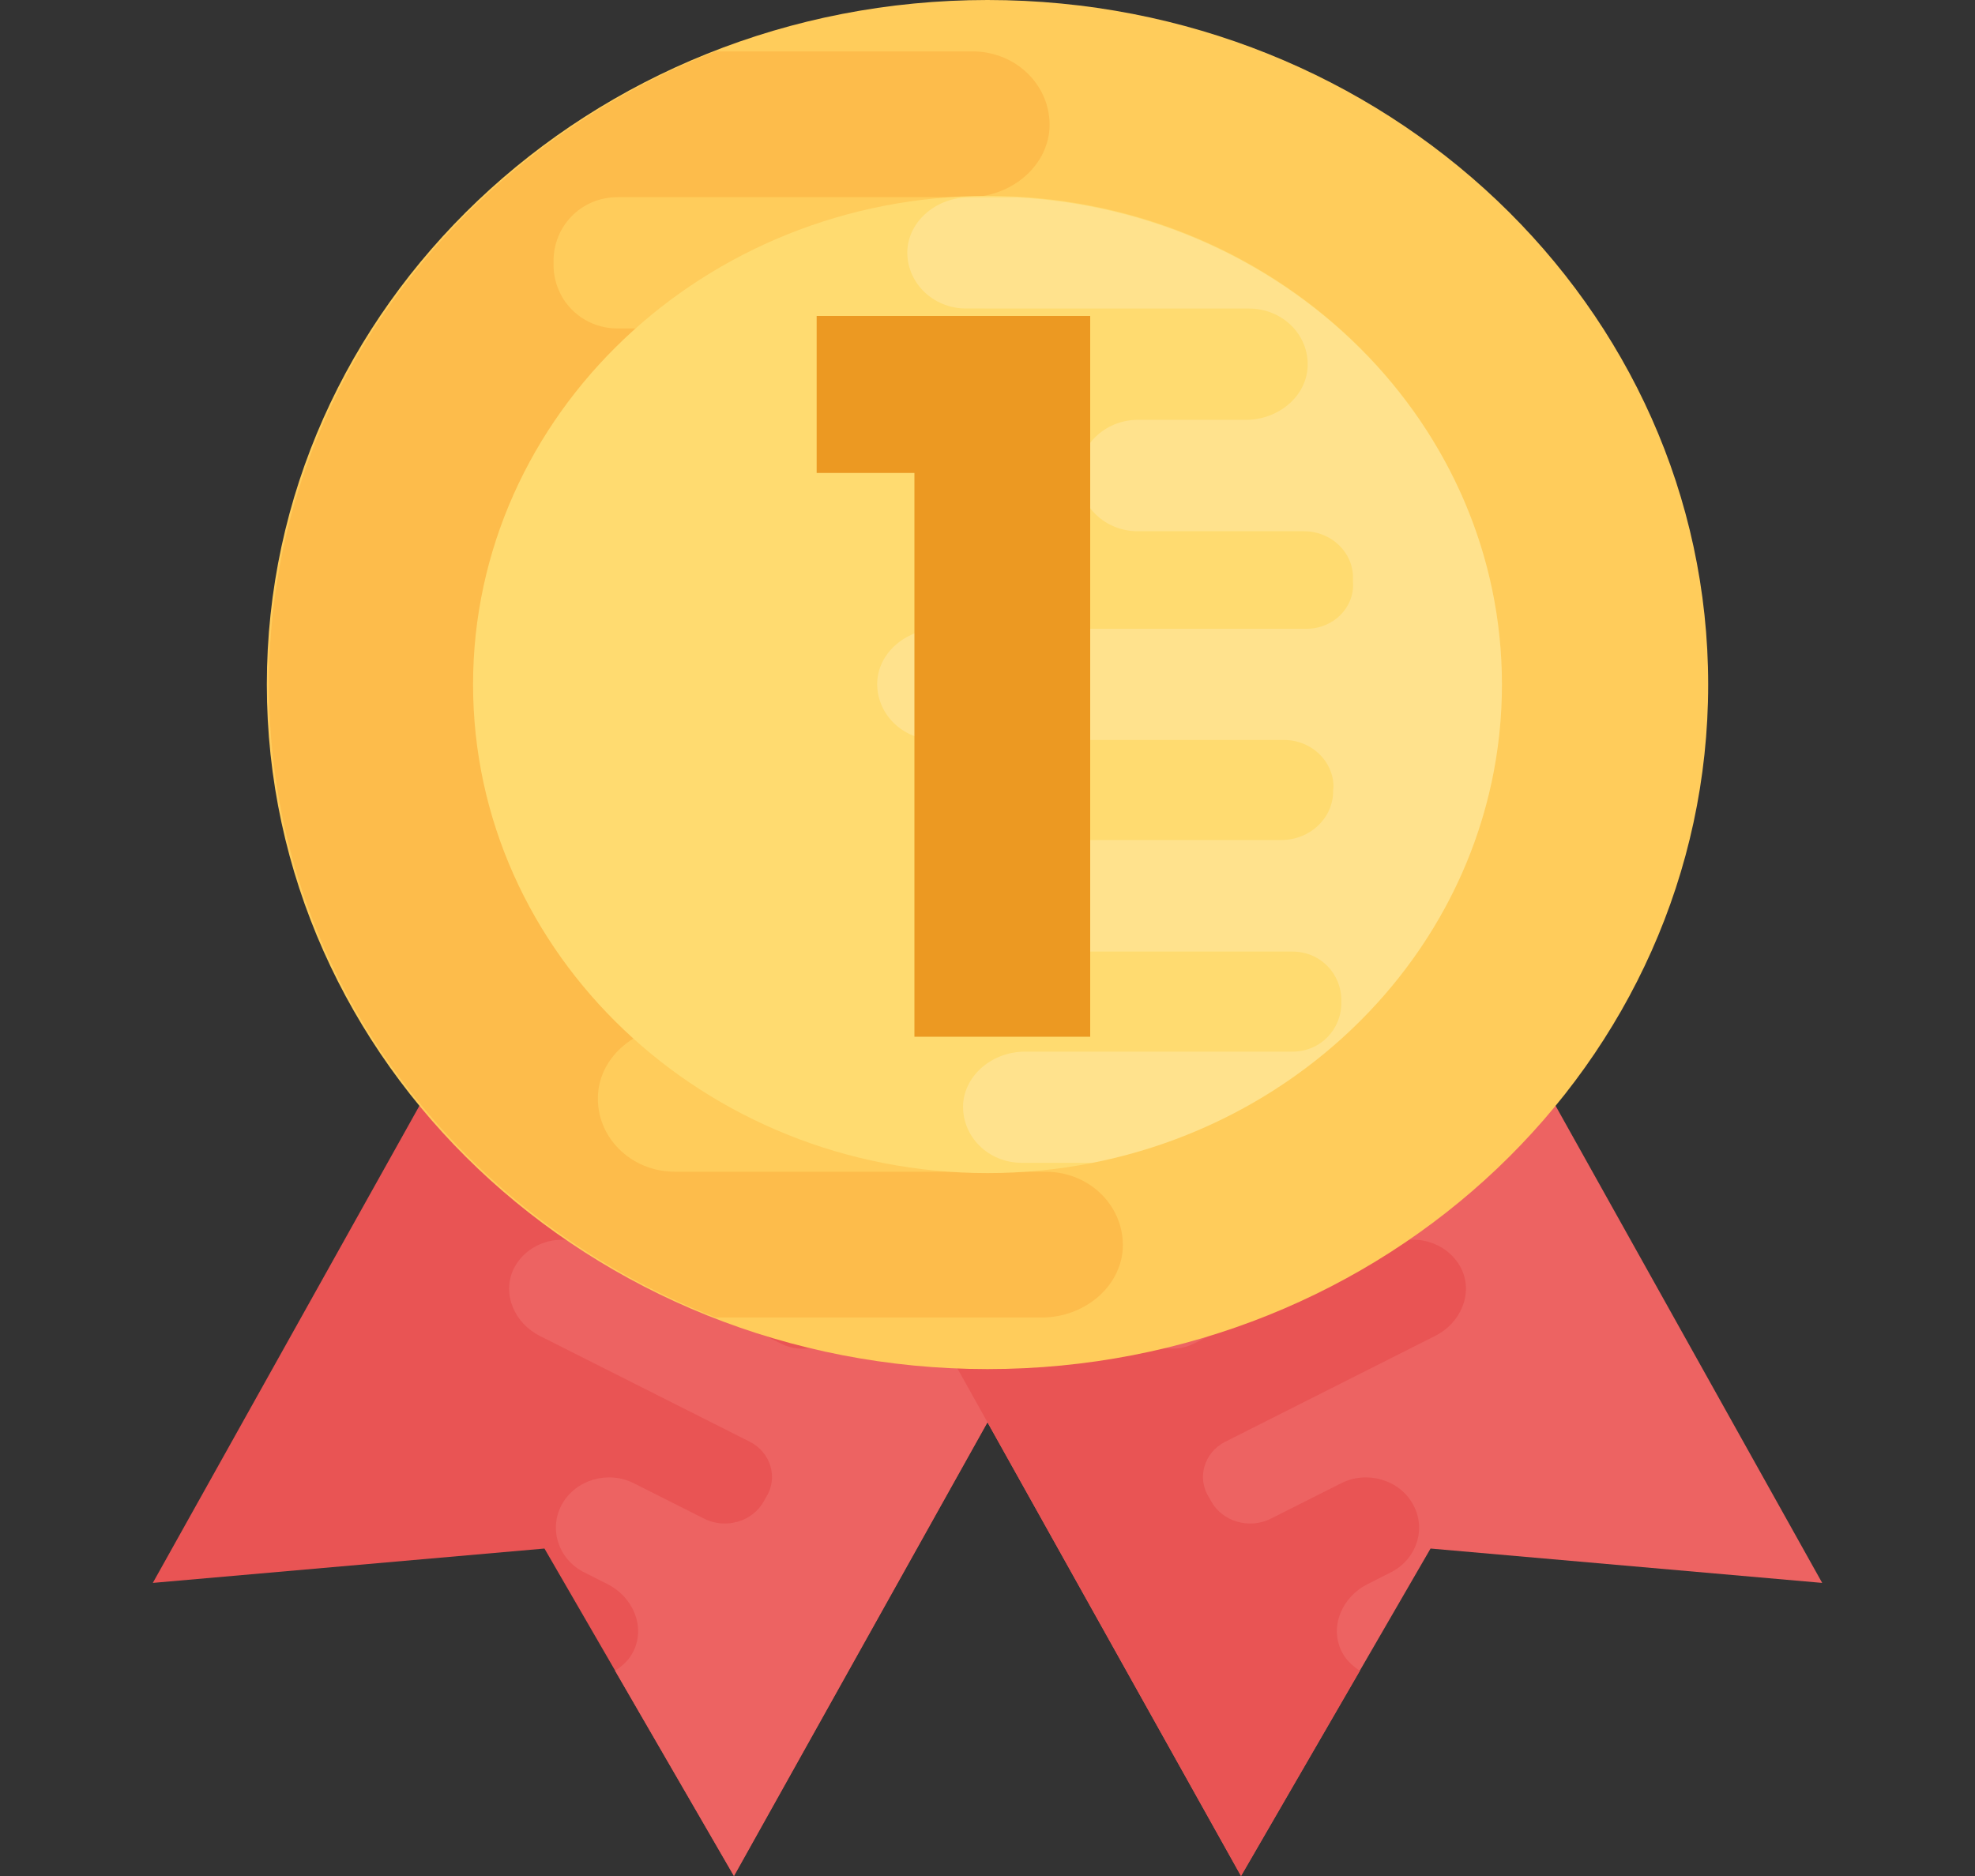
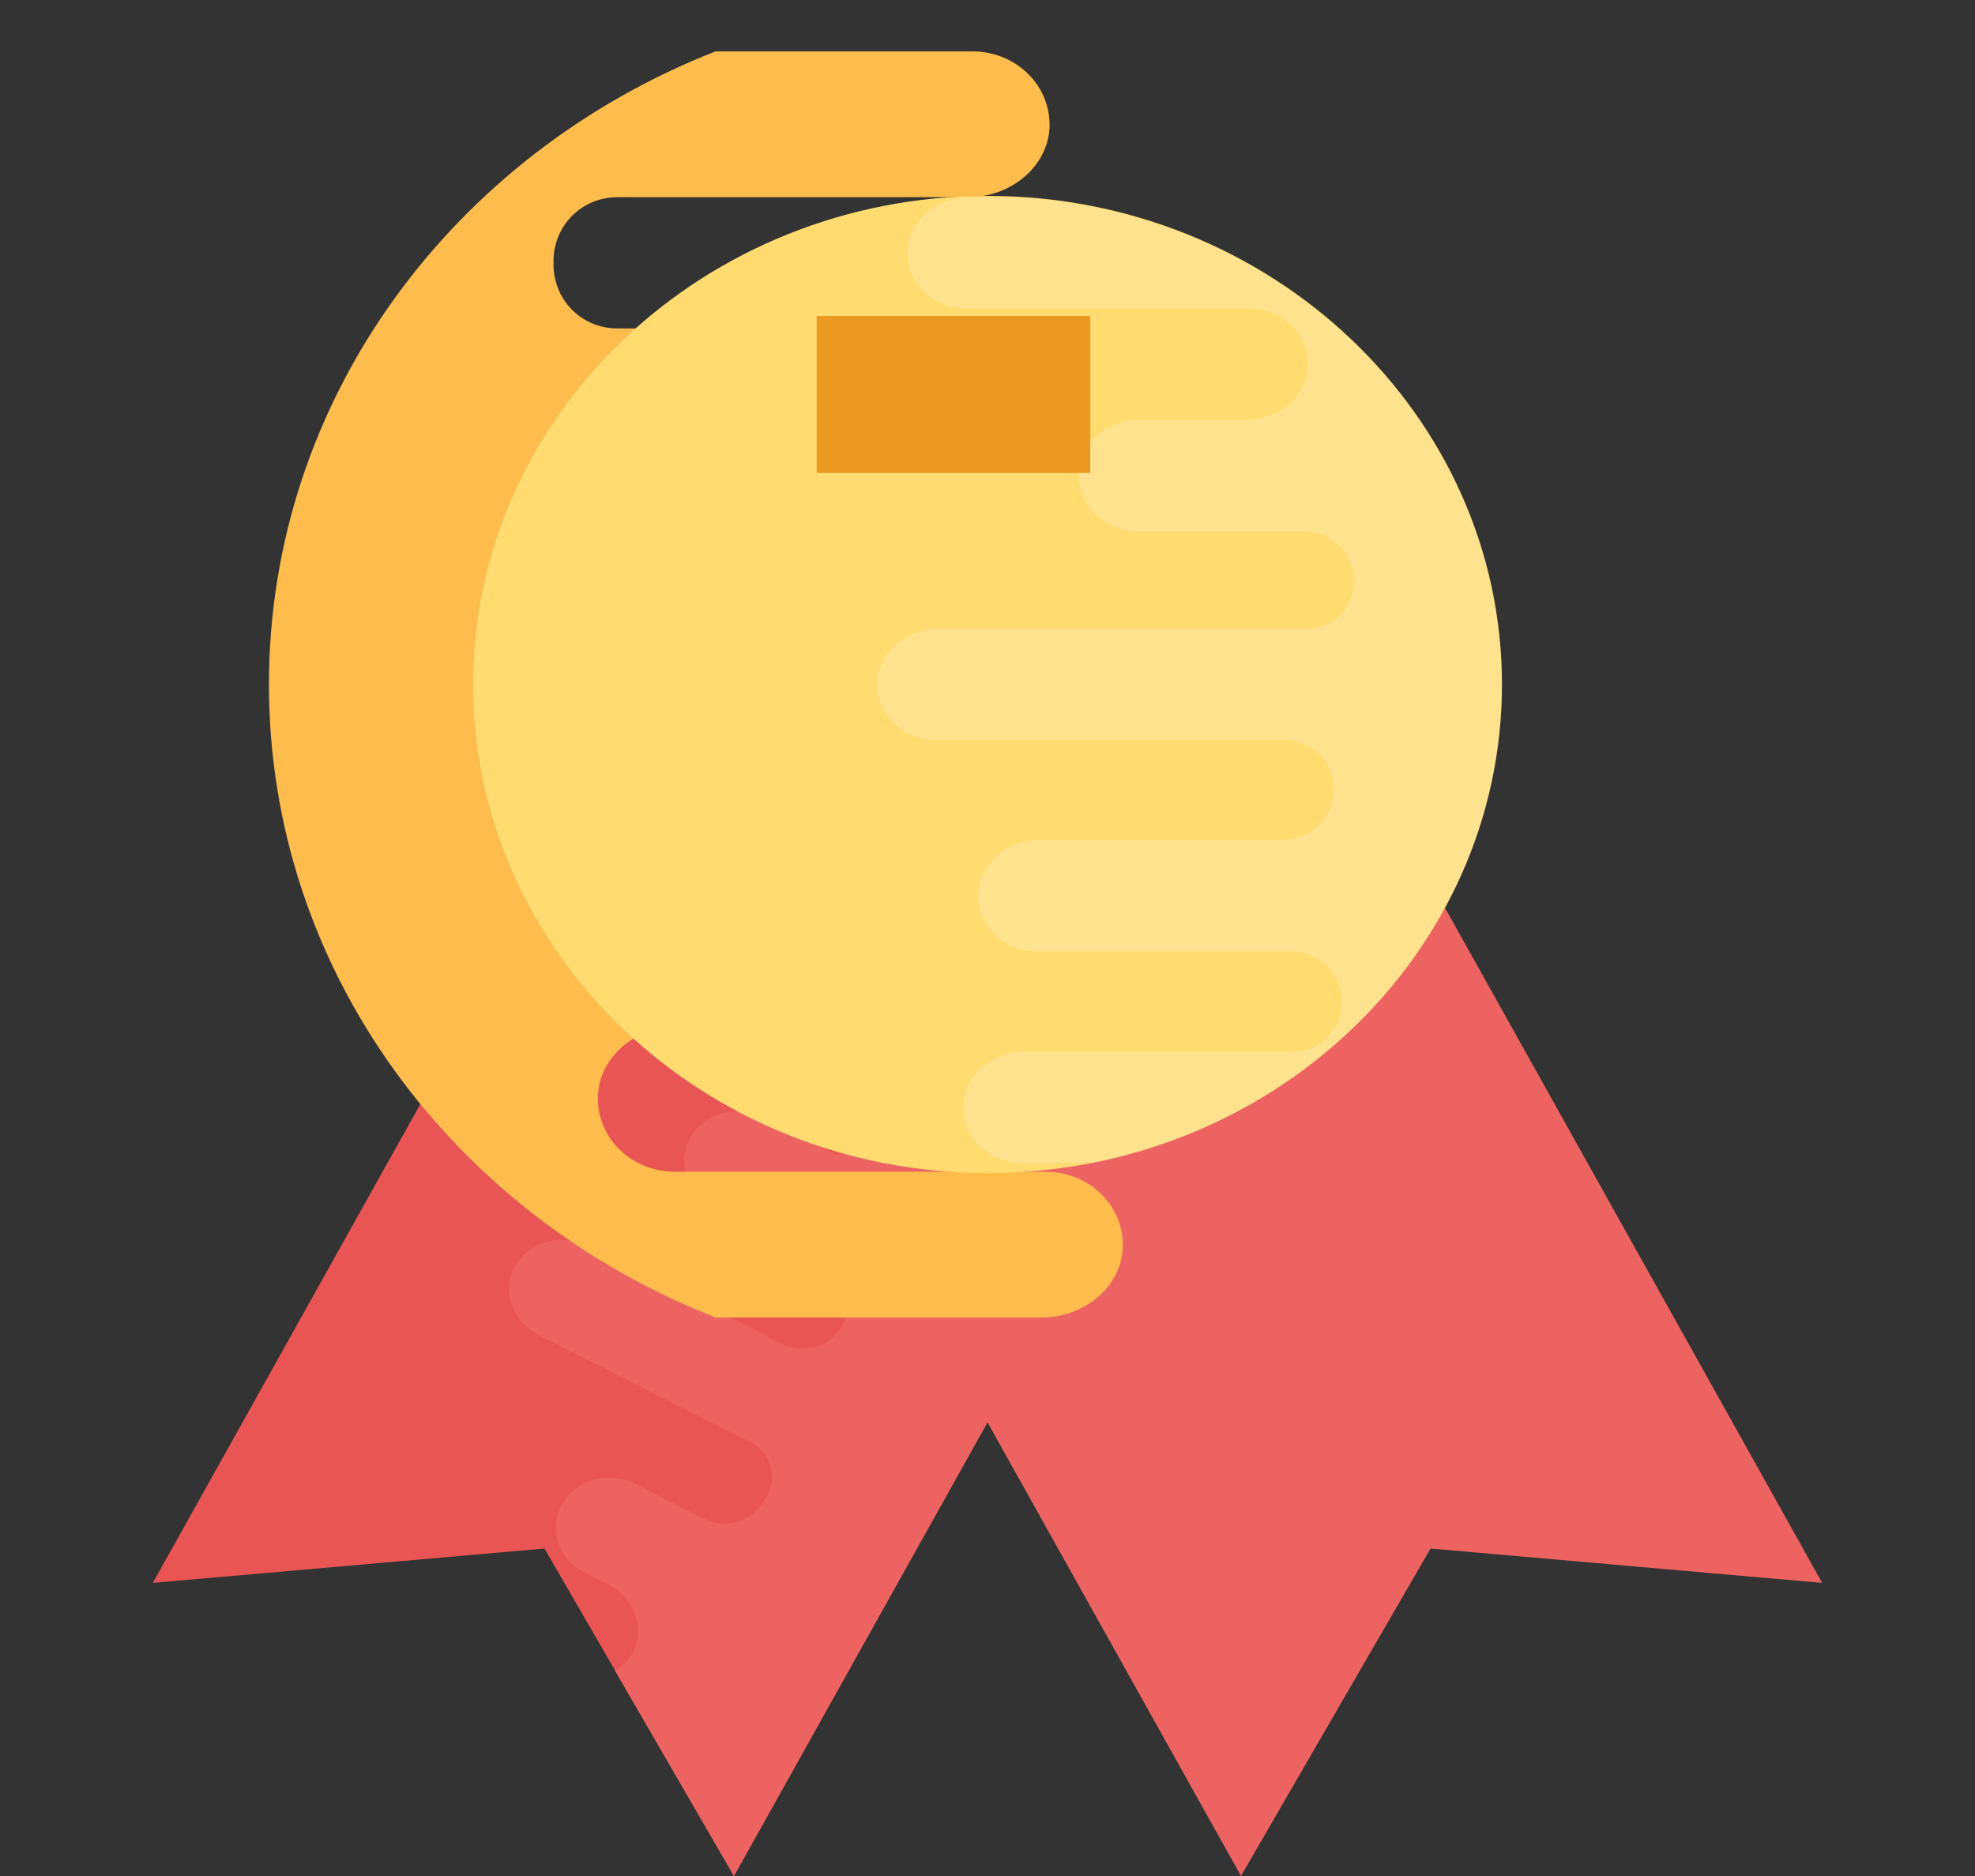
<svg xmlns="http://www.w3.org/2000/svg" width="40" height="38" viewBox="0 0 40 38" fill="none">
  <rect x="0" y="0" width="40" height="38" fill="#333333" stroke="none" />
  <g clip-path="url(#clip0_22_409)">
    <path d="M11.83 16.428L3.095 32.063L11.027 31.367L14.866 37.999L23.602 22.364L11.83 16.428Z" fill="#E95454" />
    <path d="M12.83 33.446C13.075 32.946 12.819 32.348 12.306 32.089L11.804 31.835C11.301 31.563 11.11 30.958 11.383 30.469C11.661 29.971 12.314 29.781 12.838 30.045L14.259 30.761C14.697 30.982 15.248 30.822 15.474 30.402L15.509 30.338C15.769 29.943 15.615 29.42 15.183 29.202L10.933 27.06C10.415 26.799 10.162 26.204 10.403 25.702C10.669 25.169 11.342 24.959 11.884 25.232L15.825 27.22C16.265 27.441 16.815 27.28 17.047 26.863L17.07 26.808L17.076 26.797C17.328 26.359 17.151 25.811 16.687 25.576L14.476 24.462C13.958 24.201 13.704 23.605 13.95 23.098C14.213 22.571 14.889 22.355 15.43 22.628L17.873 23.86C18.329 24.09 18.875 23.898 19.111 23.461C19.115 23.455 19.115 23.455 19.117 23.449C19.121 23.443 19.121 23.443 19.123 23.437C19.372 23.006 19.235 22.468 18.777 22.239L16.142 20.911C15.63 20.653 15.377 20.058 15.618 19.557C15.884 19.023 16.557 18.813 17.099 19.086L23.599 22.364L14.864 37.999L12.457 33.842C12.611 33.742 12.747 33.618 12.83 33.446Z" fill="#ED6362" />
    <path d="M28.17 16.428L36.905 32.063L28.973 31.367L25.134 37.999L16.398 22.364L28.17 16.428Z" fill="#ED6362" />
-     <path d="M27.17 33.446C26.924 32.946 27.181 32.349 27.694 32.09L28.196 31.835C28.699 31.563 28.89 30.958 28.616 30.469C28.339 29.971 27.686 29.781 27.162 30.045L25.741 30.761C25.302 30.982 24.752 30.822 24.526 30.402L24.491 30.338C24.231 29.943 24.384 29.42 24.817 29.203L29.068 27.059C29.586 26.798 29.84 26.203 29.598 25.701C29.332 25.168 28.659 24.958 28.117 25.231L24.176 27.218C23.737 27.439 23.186 27.279 22.954 26.862L22.931 26.807L22.925 26.796C22.674 26.358 22.85 25.809 23.314 25.575L25.525 24.461C26.043 24.2 26.297 23.604 26.052 23.097C25.788 22.57 25.112 22.353 24.571 22.627L22.126 23.861C21.669 24.091 21.124 23.899 20.888 23.462C20.884 23.456 20.884 23.456 20.882 23.45C20.878 23.444 20.878 23.444 20.875 23.438C20.627 23.007 20.764 22.47 21.222 22.241L23.857 20.912C24.368 20.654 24.622 20.059 24.381 19.558C24.114 19.024 23.442 18.814 22.9 19.087L16.399 22.365L25.135 38L27.542 33.843C27.388 33.742 27.253 33.618 27.17 33.446Z" fill="#E95454" />
-     <path d="M20 27.732C28.061 27.732 34.596 21.524 34.596 13.866C34.596 6.208 28.061 0 20 0C11.939 0 5.404 6.208 5.404 13.866C5.404 21.524 11.939 27.732 20 27.732Z" fill="#FFCC5B" />
    <path d="M21.98 12.275H12.73C12.011 12.275 11.421 11.714 11.421 11.031L11.431 10.946V10.927C11.421 10.205 12.04 9.616 12.8 9.616H19.211C20.06 9.616 20.81 9.019 20.86 8.211C20.9 7.366 20.191 6.653 19.301 6.653H12.51C11.761 6.653 11.201 6.056 11.211 5.343C11.211 5.333 11.211 5.333 11.211 5.324C11.211 5.314 11.211 5.314 11.211 5.305C11.201 4.593 11.76 3.994 12.51 3.994H19.616C20.455 3.994 21.206 3.397 21.256 2.598C21.296 1.744 20.587 1.041 19.696 1.041H14.492C9.186 3.119 5.447 8.075 5.447 13.866C5.447 19.656 9.186 24.612 14.494 26.687H21.101C21.94 26.687 22.69 26.09 22.74 25.291C22.78 24.437 22.071 23.735 21.18 23.735L13.665 23.734C12.778 23.734 12.064 23.029 12.111 22.176C12.155 21.378 12.91 20.778 13.752 20.778H16.666C17.504 20.755 18.18 20.103 18.18 19.301C18.18 18.485 17.481 17.82 16.621 17.82H12.204C11.485 17.82 10.895 17.26 10.905 16.576V16.471C10.854 15.798 11.425 15.227 12.134 15.227H21.89C22.739 15.227 23.489 14.63 23.539 13.831C23.579 12.978 22.869 12.275 21.98 12.275Z" fill="#FDBC4B" />
    <path d="M20 23.762C14.255 23.762 9.581 19.321 9.581 13.865C9.581 8.408 14.255 3.968 20 3.968C25.745 3.968 30.419 8.409 30.419 13.866C30.419 19.323 25.745 23.762 20 23.762Z" fill="#FFDB70" />
    <path opacity="0.2" d="M30.419 13.866C30.419 8.6 26.064 4.294 20.598 3.997H19.627C18.987 3.997 18.416 4.453 18.377 5.061C18.347 5.712 18.887 6.249 19.566 6.249L25.299 6.25C25.975 6.25 26.519 6.787 26.483 7.438C26.449 8.048 25.874 8.505 25.231 8.505H23.009C22.37 8.523 21.853 9.02 21.853 9.632C21.853 10.254 22.387 10.761 23.043 10.761H26.412C26.961 10.761 27.41 11.189 27.402 11.709V11.788C27.44 12.302 27.006 12.736 26.464 12.736H19.024C18.377 12.736 17.805 13.192 17.767 13.8C17.736 14.451 18.277 14.989 18.956 14.989H26.009C26.558 14.989 27.007 15.416 27.007 15.937L27 16.002V16.016C27.007 16.566 26.534 17.015 25.955 17.015H21.066C20.418 17.015 19.846 17.471 19.807 18.087C19.777 18.731 20.318 19.275 20.997 19.275H26.175C26.747 19.275 27.173 19.731 27.166 20.274C27.166 20.281 27.166 20.281 27.166 20.288C27.166 20.296 27.166 20.296 27.166 20.303C27.173 20.846 26.747 21.302 26.175 21.302H20.757C20.116 21.302 19.545 21.758 19.506 22.366C19.476 23.019 20.016 23.554 20.695 23.554H22.125C26.856 22.618 30.419 18.63 30.419 13.866Z" fill="white" />
-     <path d="M16.54 9.58V6.4H22.08V21H18.52V9.58H16.54Z" fill="#EC9922" />
+     <path d="M16.54 9.58V6.4H22.08V21V9.58H16.54Z" fill="#EC9922" />
  </g>
  <defs>
    <clipPath id="clip0_22_409">
      <rect width="40" height="38" fill="white" />
    </clipPath>
  </defs>
</svg>